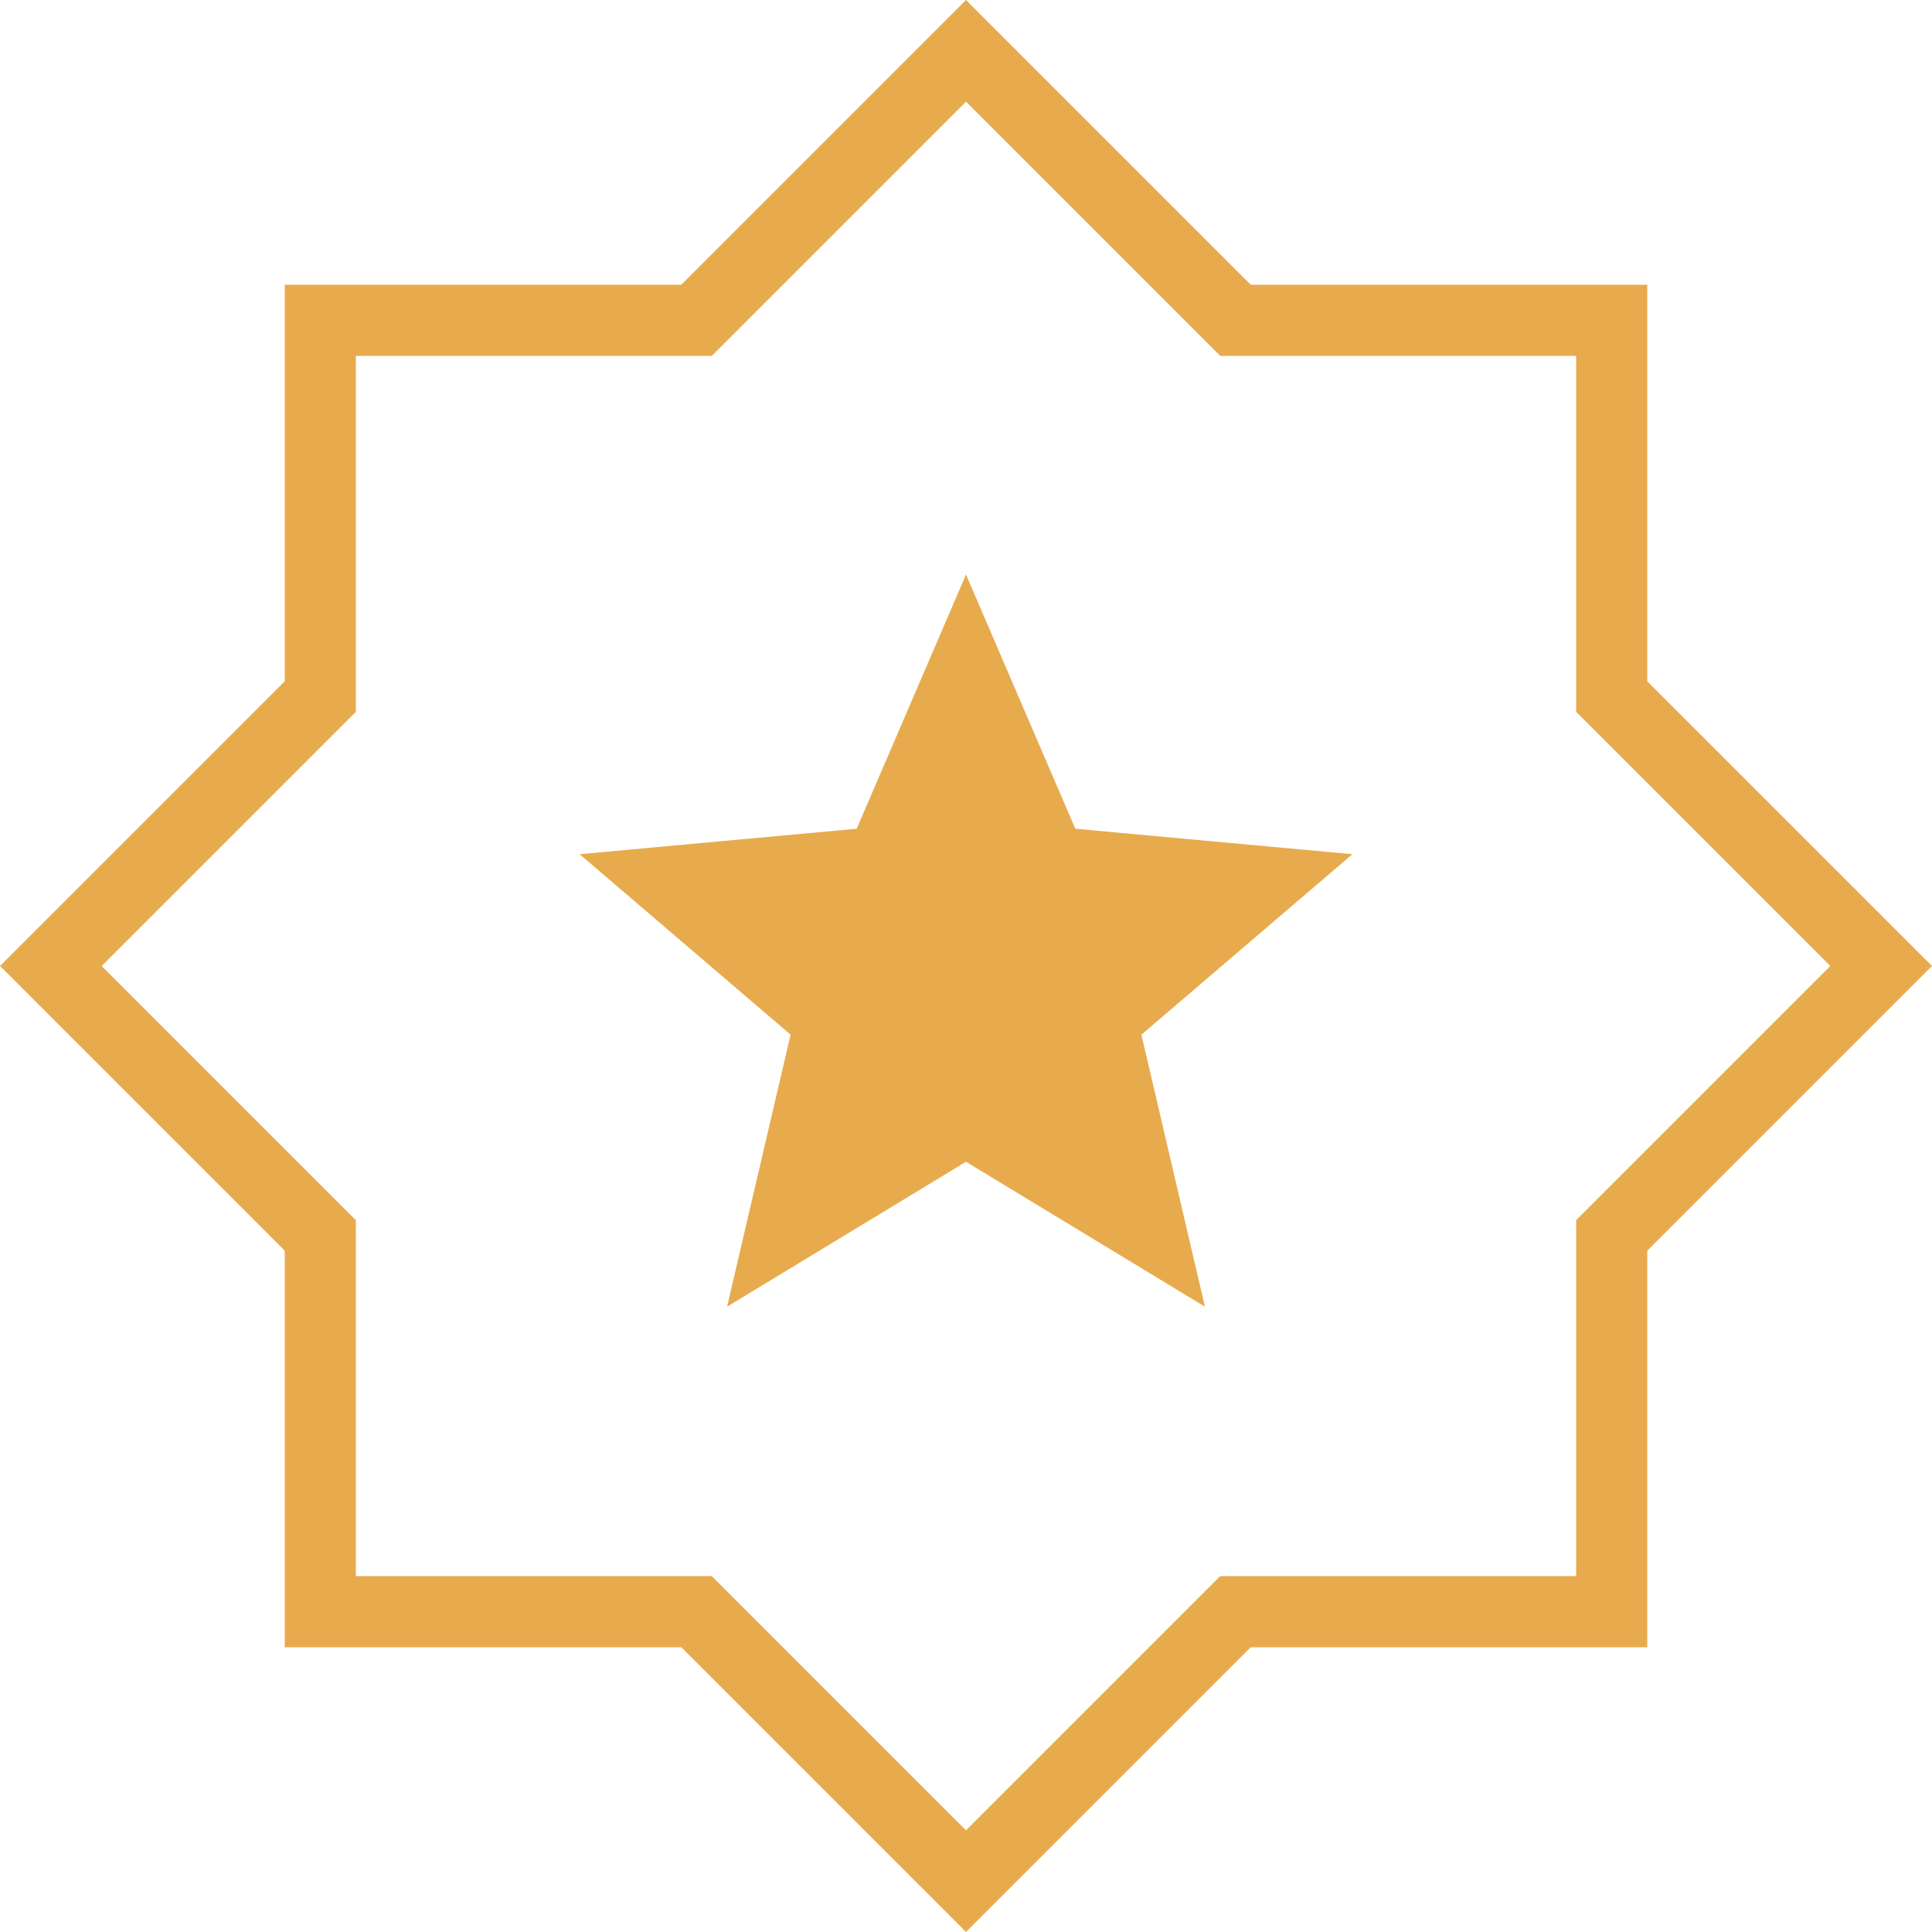
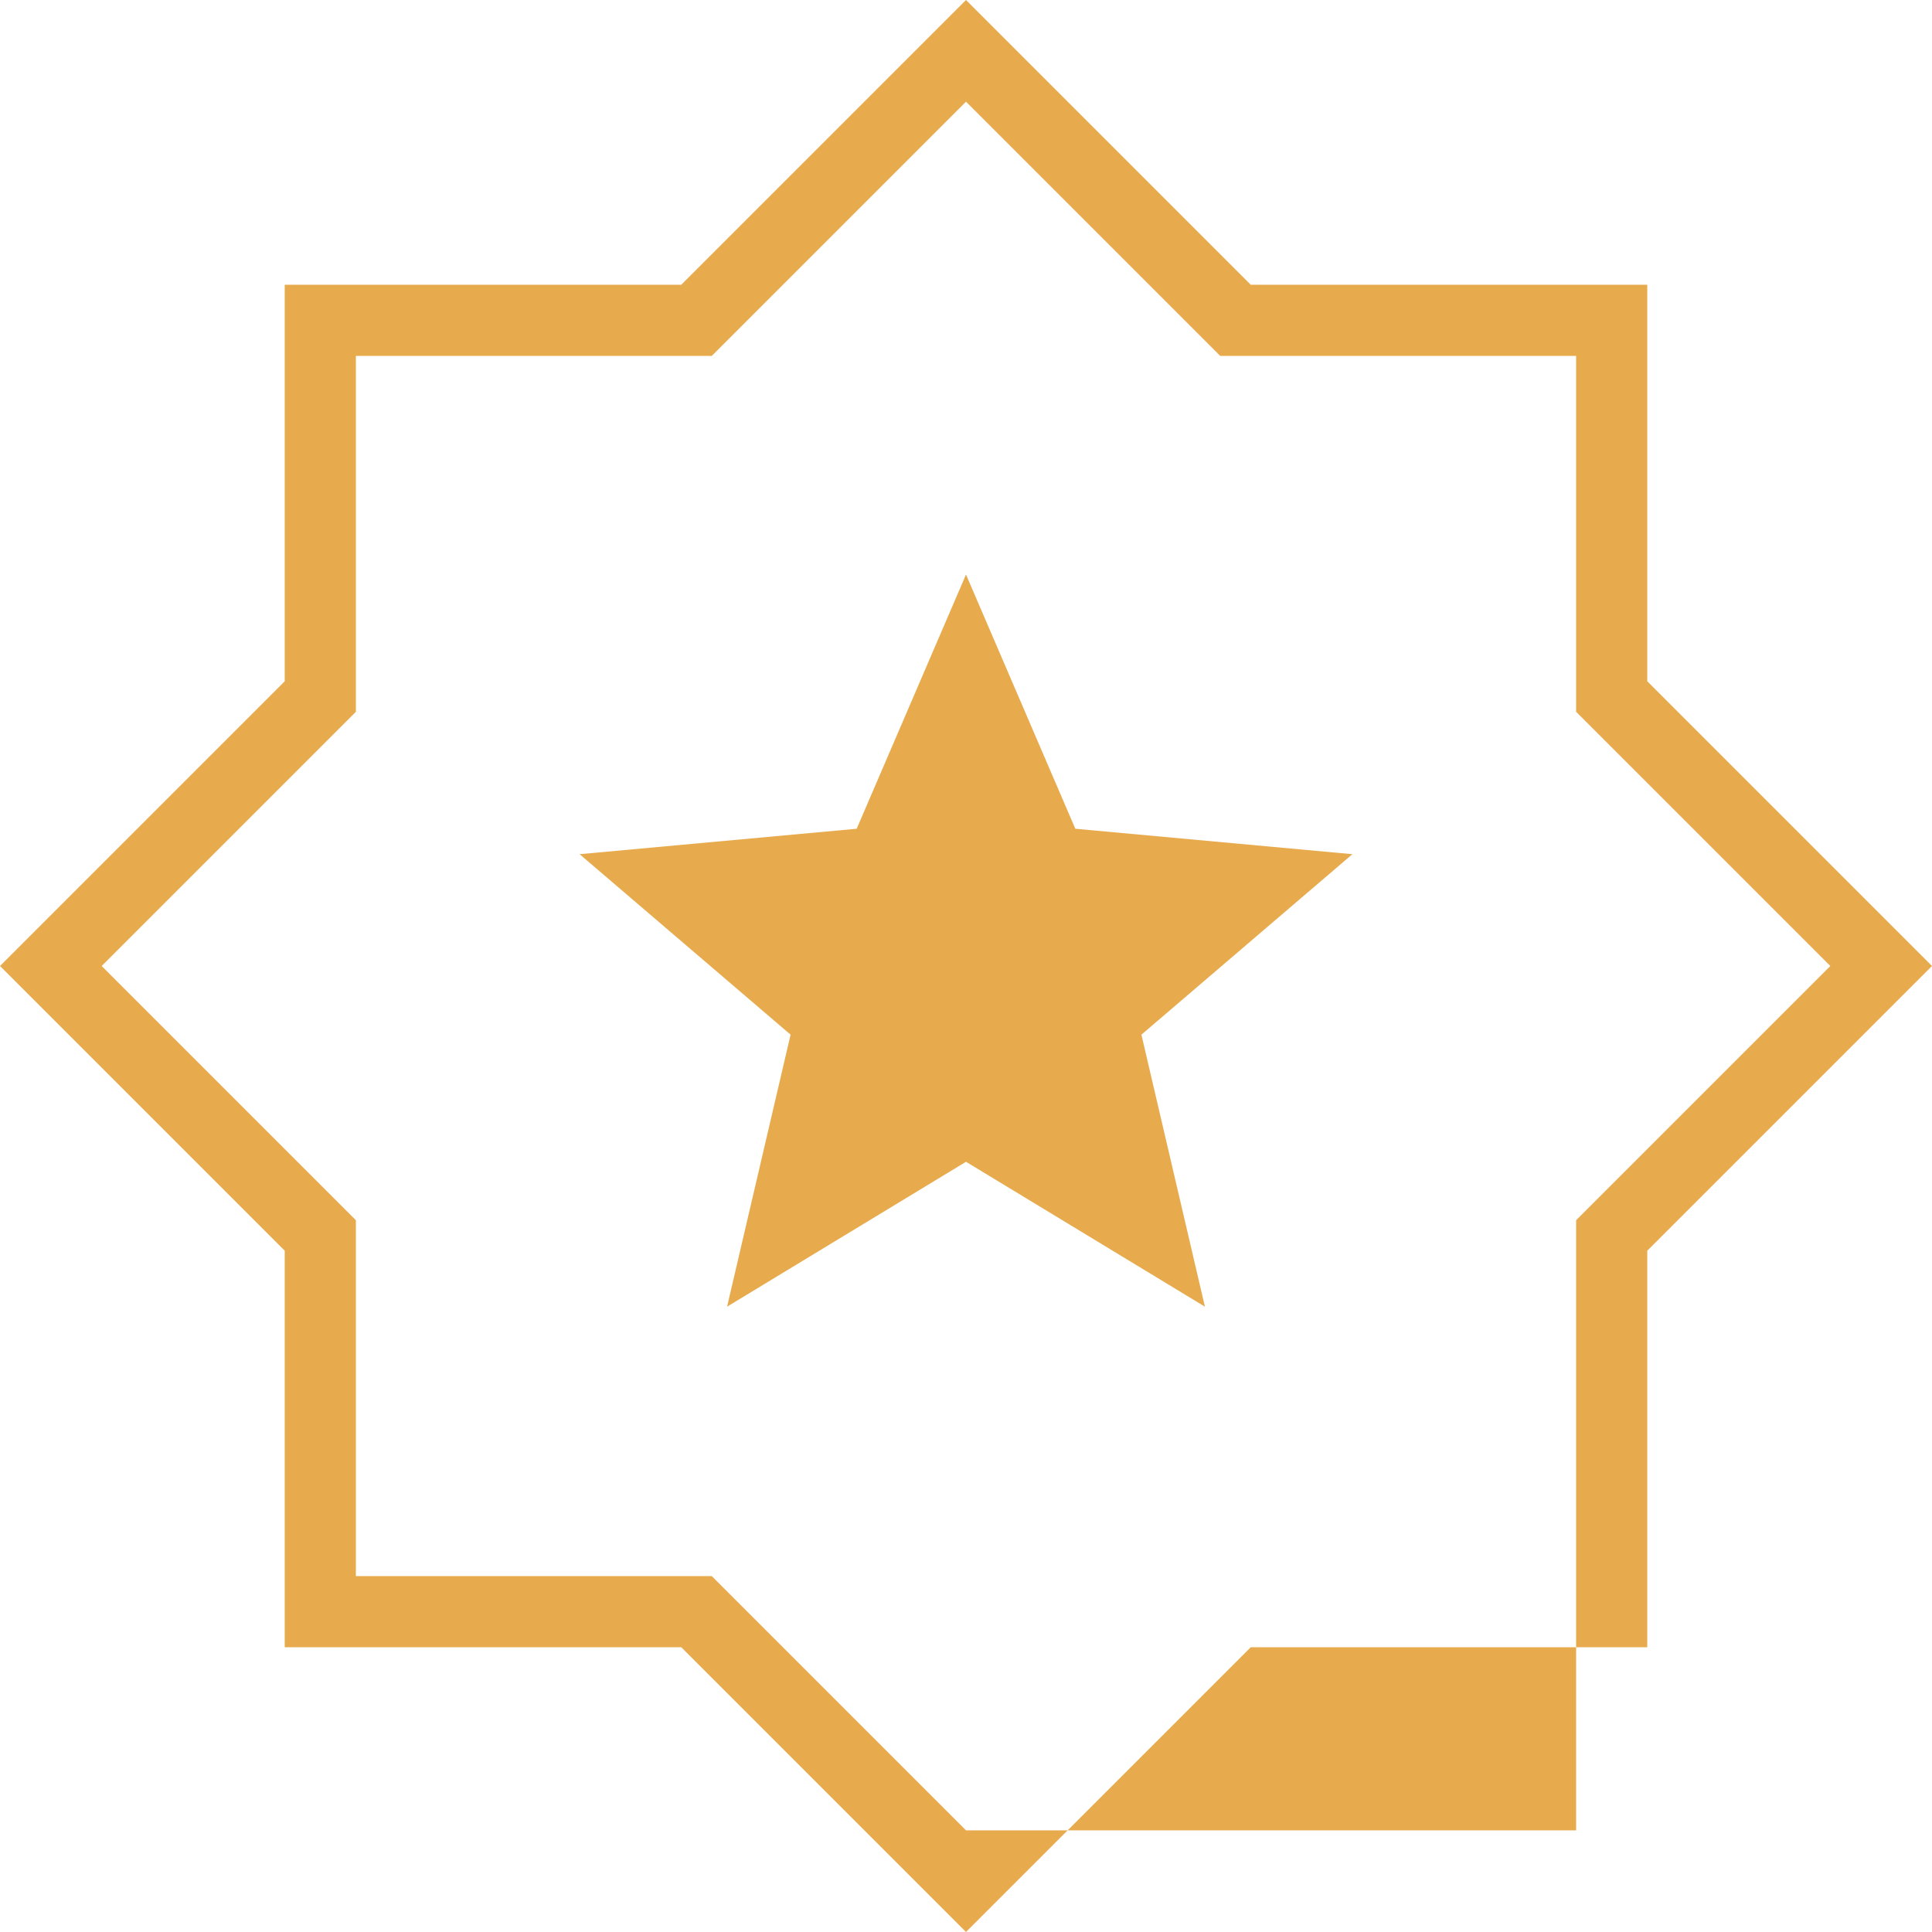
<svg xmlns="http://www.w3.org/2000/svg" width="24" height="24" viewBox="0 0 24 24" fill="none">
-   <path d="M9.032 16.232L12 14.432L14.968 16.232L14.179 12.853L16.8 10.611L13.358 10.295L12 7.137L10.642 10.295L7.2 10.611L9.821 12.853L9.032 16.232ZM12 24L8.463 20.463H3.537V15.537L0 12L3.537 8.463V3.537H8.463L12 0L15.537 3.537H20.463V8.463L24 12L20.463 15.537V20.463H15.537L12 24ZM12 22.737L15.158 19.579H19.579V15.158L22.737 12L19.579 8.842V4.421H15.158L12 1.263L8.842 4.421H4.421V8.842L1.263 12L4.421 15.158V19.579H8.842L12 22.737Z" fill="#E7AB4E" />
+   <path d="M9.032 16.232L12 14.432L14.968 16.232L14.179 12.853L16.8 10.611L13.358 10.295L12 7.137L10.642 10.295L7.2 10.611L9.821 12.853L9.032 16.232ZM12 24L8.463 20.463H3.537V15.537L0 12L3.537 8.463V3.537H8.463L12 0L15.537 3.537H20.463V8.463L24 12L20.463 15.537V20.463H15.537L12 24ZM12 22.737H19.579V15.158L22.737 12L19.579 8.842V4.421H15.158L12 1.263L8.842 4.421H4.421V8.842L1.263 12L4.421 15.158V19.579H8.842L12 22.737Z" fill="#E7AB4E" />
</svg>